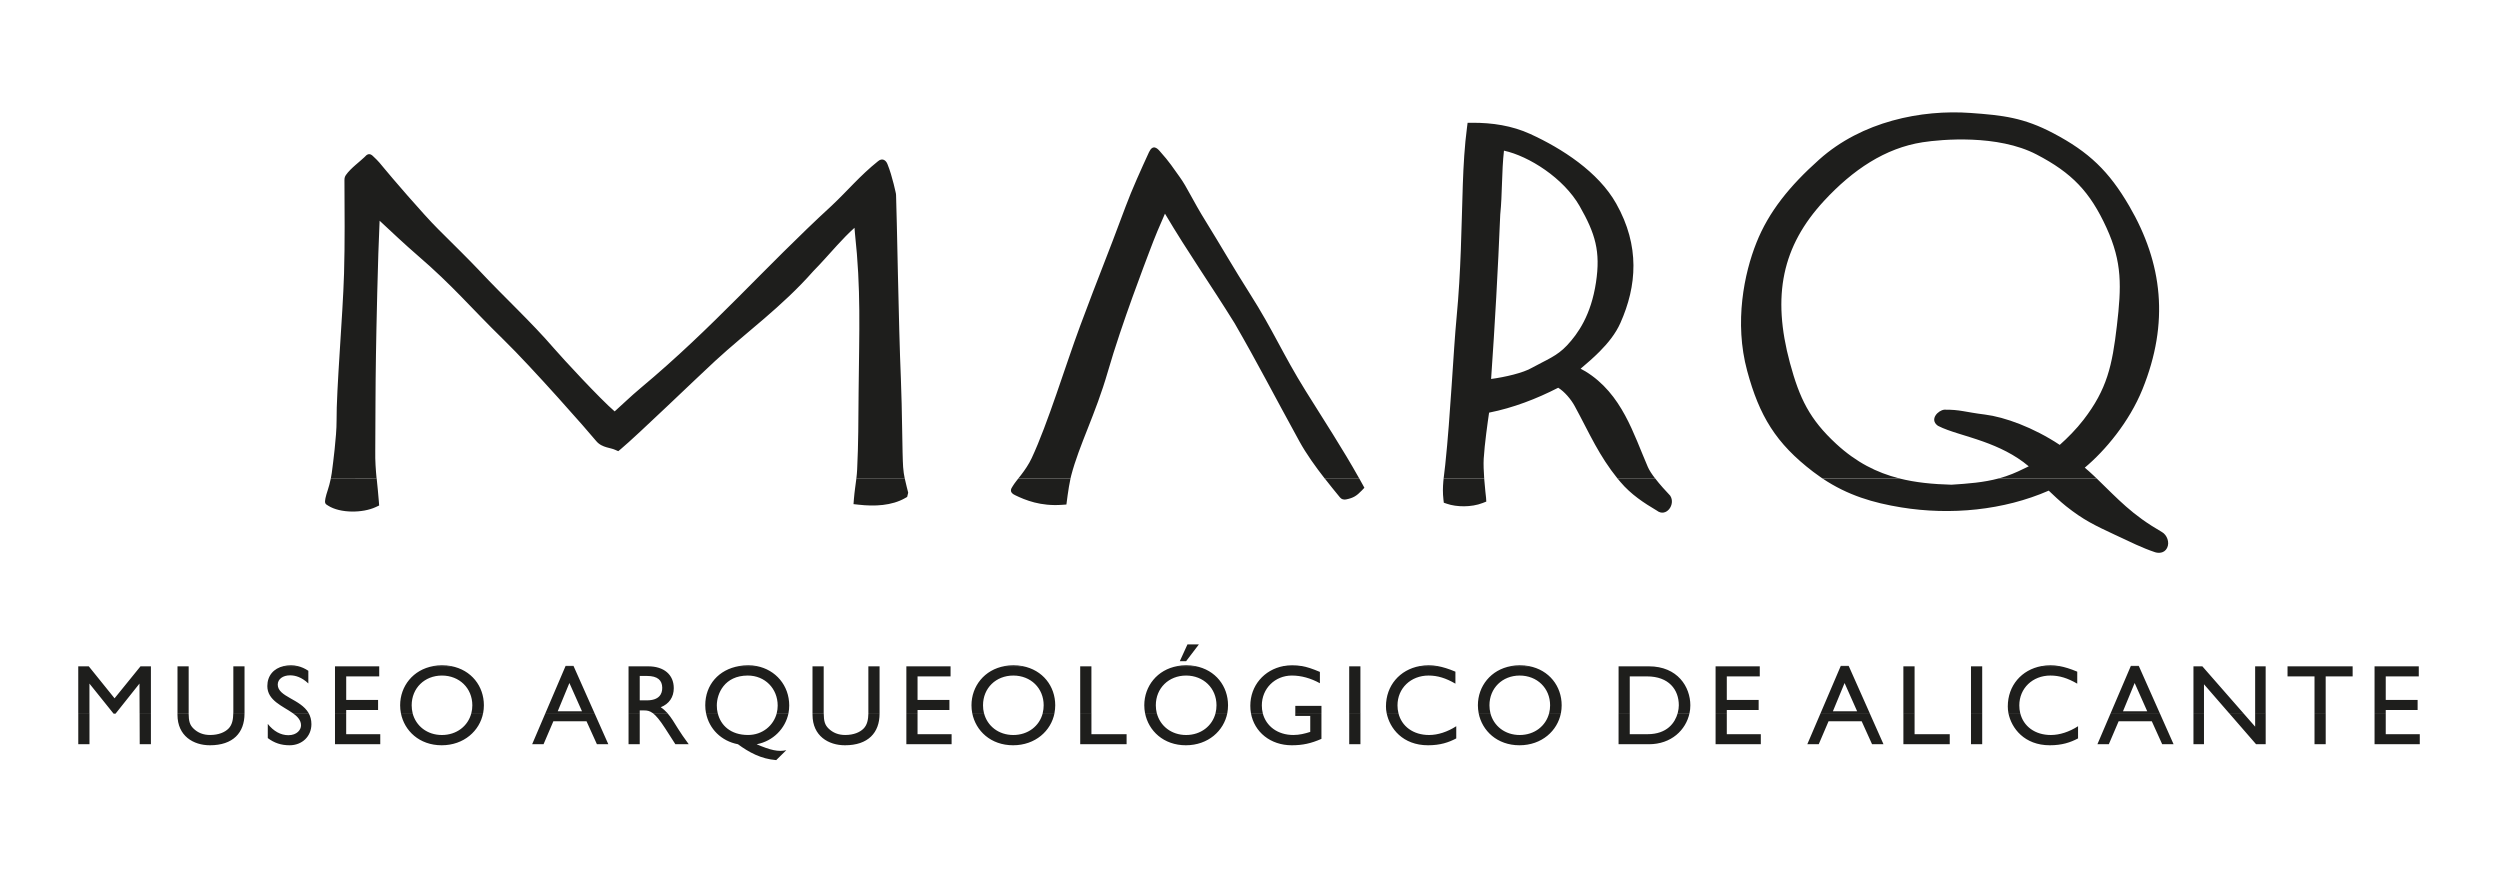
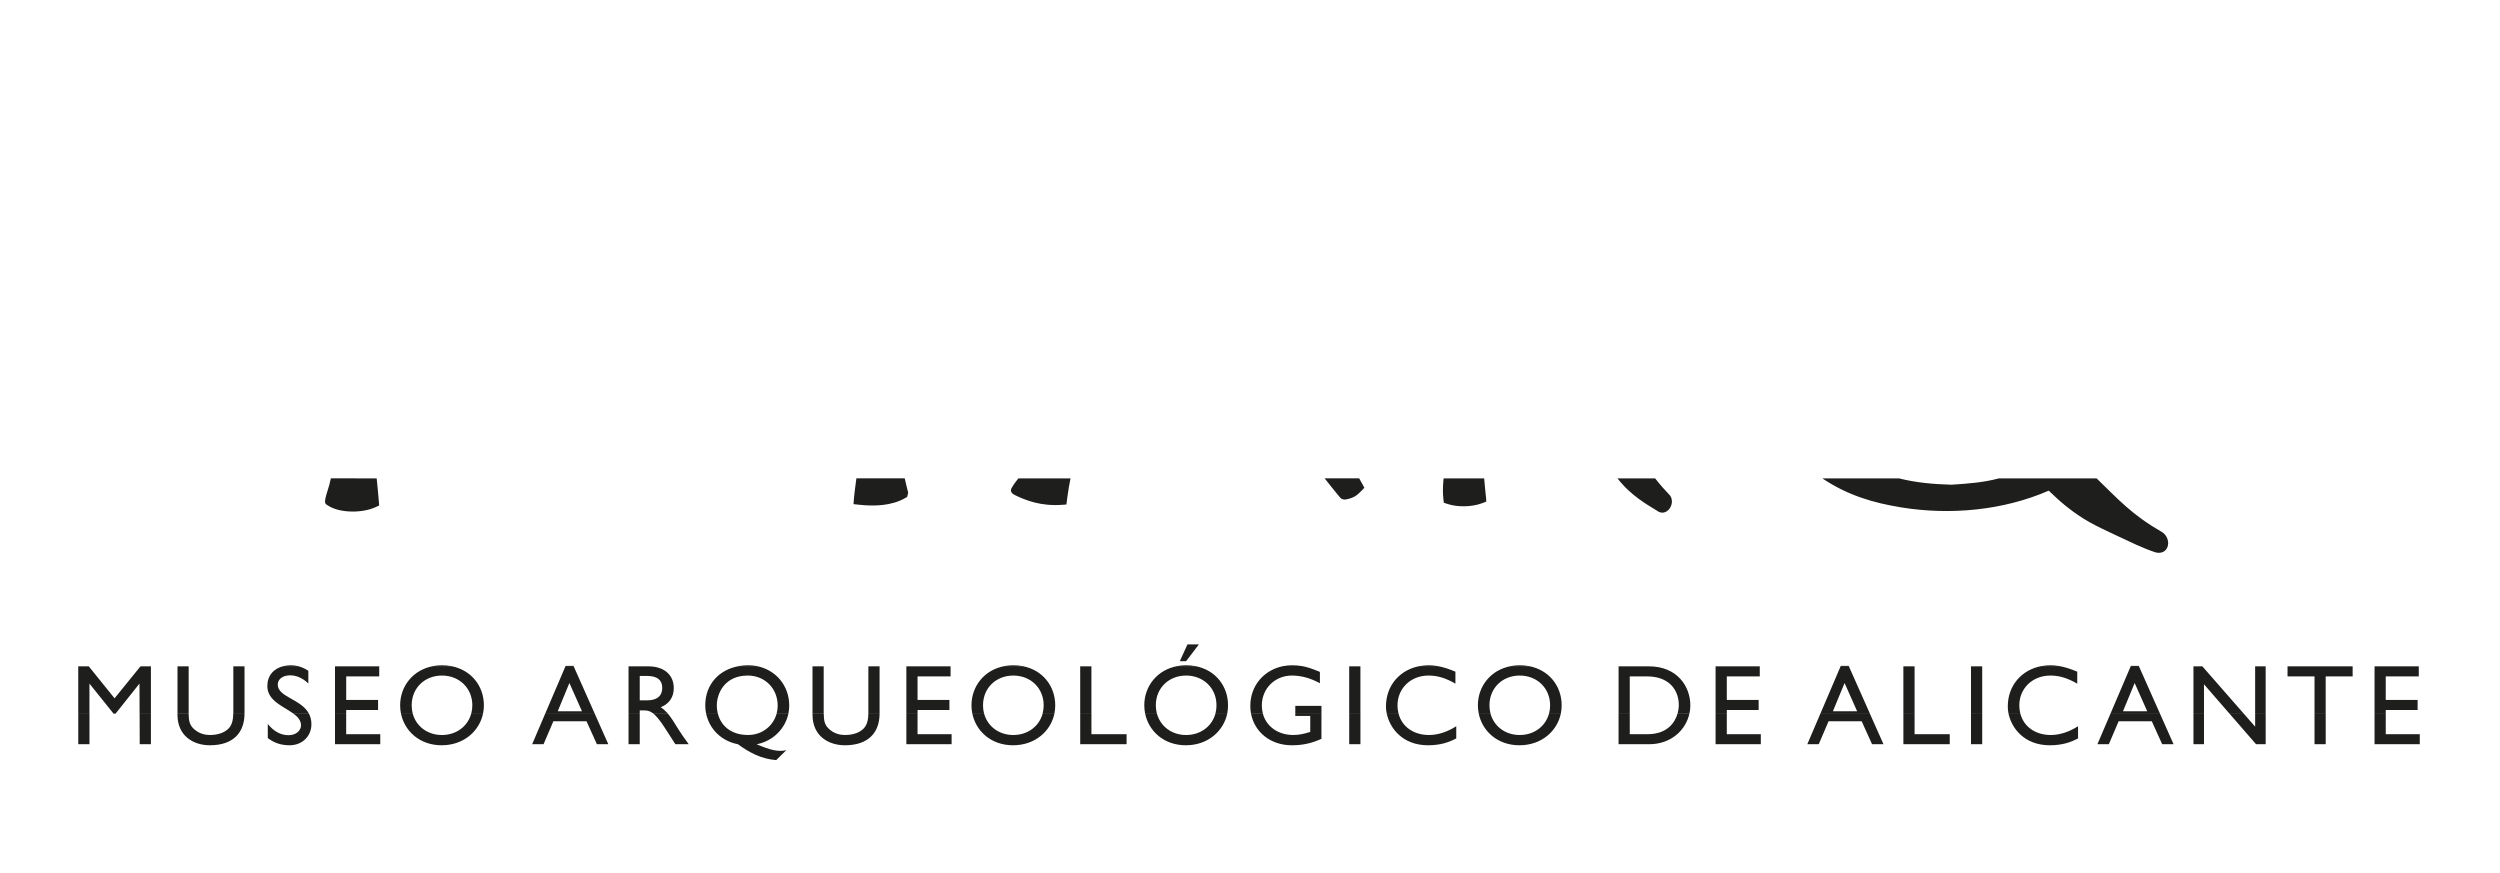
<svg xmlns="http://www.w3.org/2000/svg" version="1.1" viewBox="0 0 1154.65 403.32">
  <defs>
    <style>
      .cls-1 {
        fill: #1e1e1c;
      }
    </style>
  </defs>
  <g>
    <g id="Capa_1">
      <path class="cls-1" d="M173.97,220.95c.34,3.49.74,6.96,1.02,10.82l.12,1.7-1.55.72c-6.02,2.83-16.41,2.92-21.98-.63-1.51-.8-1.68-1.35-1.28-3.4.47-2.44,1.58-4.65,2.51-9.23l21.16.02ZM417.86,220.95c.57,2.83,1.26,5.01,1.47,6.1l.12.53-.47,1.93-.93.53c-6.19,3.55-14.14,3.89-21.46,3.06l-2.39-.26.19-2.41c.27-3.35.77-6.46,1.14-9.5h22.33ZM494.43,220.95c-1.01,4.59-1.9,12.07-1.9,12.07l-2.05.14c-9.86.71-16.85-2.13-21.67-4.47-2.76-1.28-1.97-2.88-1.05-4.2.43-.73,1.05-1.54,1.65-2.34.3-.37.6-.77.94-1.2h24.07ZM627.76,220.95c.53.92,1.03,1.82,1.53,2.74l.87,1.59-1.25,1.31c-2.34,2.44-3.87,3.4-7.18,4.07-1.05.22-2.16-.03-2.88-.96-2.24-2.74-4.66-5.69-7.05-8.77h15.97ZM685.48,220.95c.35,4.66.87,8.83.87,8.92l.11,1.79-1.68.66c-5.21,2.04-12.08,1.88-16.45.37l-1.49-.5-.18-1.54c-.34-2.9-.27-5.65-.04-8.36.04-.44.09-.89.14-1.33h18.72ZM764.44,220.95c2.21,2.88,4.94,5.85,6.94,7.96,2.7,4.05-1.87,10.27-6.16,6.91-5.99-3.55-11.92-7.43-16.81-13.21-.48-.54-.94-1.1-1.38-1.66h17.4ZM877.13,220.95c7.54,1.92,15.5,2.68,24.15,2.92,7.7-.5,14.87-1.02,21.95-2.93h45.1c5.23,5.08,9.26,9.19,13.59,12.99,4.58,4.03,9.52,7.71,16.67,11.85,2.23,1.31,3.61,4.71,2.29,7.31-1.33,2.62-4.19,2.42-5.6,1.94-5.98-2.01-11.2-4.63-18.6-8.09-9.24-4.32-14.39-6.76-22.39-13.1-2.7-2.14-6.22-5.46-8.06-7.23-20.81,9.08-45.29,11.45-68.1,7.74-12.84-2.09-24.64-5.49-36.47-13.41l35.48.02Z" />
-       <path class="cls-1" d="M152.8,220.95c.3-1.53.57-3.28.8-5.36,0,0,1.92-14.4,1.85-21.17-.13-14.25,2.87-48.46,3.45-68.04.42-14.24.25-29.09.19-43.21,0-.32-.04-1.3.62-2.26,1.18-1.72,2.94-3.36,4.52-4.74,1.5-1.32,3.04-2.56,4.12-3.61,1.1-1.28,2.36-2.18,4.15-.24,2.06,1.87,3.52,3.65,5.17,5.7,2.18,2.7,17.91,21.09,24.73,27.84,6.86,6.81,14.51,14.38,18.75,18.87,11.95,12.78,23.95,23.68,34.79,36.25,3.94,4.57,21.25,23.3,27.95,29.03,3.4-3.01,7.12-6.7,11.95-10.75,33.99-28.39,56.81-55.34,88.31-84.29,3.72-3.5,6.95-6.93,10.27-10.3,3.41-3.46,6.91-6.85,11.08-10.19,1.99-1.7,3.7-.5,4.4,1.35,1.15,2.8,2.15,6.32,2.86,9.15.35,1.39.63,2.61.82,3.47l.22,1.02c.06.27.06.53.06.74.35,7.9,1.18,60.61,2.22,84.61.61,14.35.63,35.17,1.04,40.89.13,1.9.41,3.68.73,5.25h-22.32c.17-1.46.3-2.86.36-4.26.58-11.85.56-22.47.67-35.82.27-28.52,1.14-47.12-1.69-73.1-.09-.84-.14-1.7-.21-2.57-2.84,2.55-5.49,5.31-8.12,8.19-3.63,3.95-7.14,8.03-10.92,11.85-7.24,8.22-14.96,15.26-22.65,21.88-7.67,6.61-15.39,12.86-22.65,19.55-8.65,7.97-35.94,34.34-43.57,40.71l-1.19.99-1.41-.61c-.58-.27-1.2-.45-1.8-.61-.74-.21-1.49-.37-2.2-.58-1.54-.45-3.43-1.19-4.87-2.98-3.48-4.3-29.6-33.94-42.58-46.6-15.82-15.45-23.22-24.74-39.99-39.18-5.23-4.5-12.6-11.4-17.38-15.88-.83,16.83-1.52,51.03-1.69,62.13-.25,15.31-.21,28.32-.32,44.2-.08,4.63.23,8.65.61,12.7l-21.16-.02ZM470.35,220.95c.43-.54.89-1.11,1.36-1.74,1.65-2.16,3.42-4.72,4.78-7.61,7.43-15.85,15.56-42.68,22.38-61.06,9.26-24.89,11.75-30.21,20.99-55.1,2.98-8.03,7.27-17.43,10.84-25.21,1.74-3.67,3.76-1.77,4.82-.58,4.86,5.41,6.32,7.95,9.23,11.94,1.84,2.52,3.34,5.24,5.13,8.51,1.8,3.26,3.94,7.21,7.13,12.33,6.43,10.36,13.24,22.21,20.26,33.21,10.81,16.99,15.11,27.77,25.75,44.88,8.39,13.51,16.99,26.57,24.74,40.43h-15.97c-4.27-5.48-8.49-11.37-11.62-17.06-12.49-22.73-18.75-35.16-29.96-54.61-11.32-18.23-21.41-32.47-32.16-50.61-2.37,5.33-4.64,10.68-7.22,17.59-1.69,4.53-12.66,32.89-19.16,55.38-5.74,19.85-13.22,33.76-16.94,48.05-.1.39-.21.81-.3,1.26h-24.08ZM666.76,220.95c.21-2.11.51-4.2.74-6.29,2.45-23.03,3.75-52.6,5.23-67.97,2.07-21.73,2.2-40.79,2.89-61.59.29-8.59.83-18.04,1.93-26.24l.28-2.16h2.18c9.21-.03,18.28,1.31,26.76,5.18,14.61,6.68,31.45,17.5,39.7,32.16,11.02,19.57,9.55,38,1.93,55.12-2.21,4.98-5.77,9.34-9.59,13.19-2.83,2.86-5.9,5.49-8.79,7.94.74.4,1.49.8,2.2,1.21,8.49,5.18,14.11,12.52,18.36,20.38,4.17,7.68,7.14,16.06,10.5,23.81.67,1.53,1.89,3.38,3.36,5.28h-17.4c-4.19-5.2-7.4-10.34-10.32-15.57-3.17-5.71-6.02-11.61-9.44-17.87-1.73-3.19-4.77-6.71-7.61-8.45-10.06,5.16-20.82,9.29-31.92,11.5-.66,4.49-2.06,14.35-2.49,21.32-.14,2.47,0,5.88.23,9.06h-18.72ZM841.65,220.95c-1.4-.97-2.81-1.98-4.22-3.05-17.26-13.17-24.87-25.85-30.48-46.61-6.09-22.49-1.33-45.16,4.26-59.16,5.7-14.35,15.37-26.27,28.98-38.42,19.77-17.69,47.28-23.17,69.94-21.54,14.89,1.07,24.48,2.13,38.2,9.35,16.52,8.69,25.73,17.58,35.08,33.63,15.44,26.5,18.56,53.91,6.11,84.64-6.14,15.14-17.25,28.35-26.65,36.21,1.21,1.01,2.71,2.31,4.2,3.74.43.4.86.82,1.26,1.22h-45.11c1.07-.31,2.16-.63,3.23-.99,4.18-1.41,7.38-3.06,10.55-4.59-6.51-5.49-13.92-8.88-20.99-11.42-4.08-1.46-7.99-2.61-11.48-3.71-3.48-1.09-6.75-2.19-9.32-3.51l-.39-.25c-3.67-2.83.25-6.95,3.17-7.27,3.55-.04,6.06.22,8.8.69,2.57.42,5.41,1,9.98,1.56,9.06,1.13,22.39,5.95,34.54,14.01,3.56-3.14,7.7-7.32,11-11.61,10.86-14.06,13.26-25.1,15.39-43.4,2.13-18.13,2.51-29.3-4.77-45.22-7.62-16.7-16-25.4-32.31-33.89-17.97-9.37-43.99-6.99-52.65-5.65-17.25,2.67-32.24,12.7-45.54,27.09-19.31,20.9-24.13,43.7-15.73,74.82,4.46,16.51,9.11,26.06,21.4,37.42,9.24,8.52,18.73,13.29,29.02,15.9h-35.47ZM729.59,95.22c-7.44-12.99-23.45-23.13-34.97-25.64-1.1,9.82-.74,20.14-1.72,29.5-1.05,25.77-2.47,50.85-4.22,75.95,6.33-.84,14.9-2.8,18.95-5.21,3.13-1.74,6.05-3.08,8.77-4.64,2.62-1.49,4.99-3.15,7.32-5.64,5.12-5.46,11.12-14.02,13.4-29.11,2.16-14.28-.29-22.53-7.54-35.21" />
      <path class="cls-1" d="M36.15,343.73h5.18v-14.38h-5.18v14.38ZM52.25,329.35l.25.3h.84l.24-.3h-1.32ZM64.48,329.35l.05,14.38h5.17v-14.38h-5.22ZM81.97,329.35v.77c0,9.82,7.38,14.09,14.98,14.09,10.71,0,15.98-5.8,15.98-14.61v-.25h-5.18c-.05,3.06-.54,5.49-2.26,7.2-1.64,1.64-4.49,2.91-8.46,2.91-3.11,0-5.69-1.01-7.75-3.06-1.59-1.59-2.13-3.23-2.16-7.04h-5.16ZM135.2,329.35c2.19,1.56,3.83,3.27,3.83,5.67,0,2.01-1.85,4.54-5.85,4.54-3.54,0-6.86-1.85-9.5-5.22v6.55c3.01,2.26,6.16,3.32,10.07,3.32,5.8,0,10.08-4.12,10.08-9.75,0-2.03-.49-3.69-1.29-5.1h-7.34ZM154.72,329.35v14.38h20.91v-4.64h-15.74v-9.74h-5.17ZM185.15,329.35c1.58,8.2,8.57,14.86,18.85,14.86s17.58-6.7,19.14-14.88l-5.44.02c-1.51,5.98-6.81,10.12-13.6,10.12s-12.03-4.14-13.55-10.13h-5.41ZM251.92,329.35l-6.14,14.38h5.26l4.54-10.61h15.31l4.8,10.61h5.27l-6.4-14.38h-22.65ZM290.3,343.73h5.17v-14.38h-5.17v14.38ZM301.48,329.35c1.49,1.12,3.25,3.19,5.71,7l4.74,7.38h6.17c-2.47-3.43-3.37-4.64-4.91-7.12-1.77-2.91-3.24-5.31-4.93-7.25h-6.78ZM326.09,329.35c1.41,7.29,7.06,12.93,14.74,14.38,5.03,3.71,10.71,6.81,17.67,7.34l4.66-4.59c-3.7.84-7.29,0-13.62-2.7v-.05c7.51-1.45,13.21-7.22,14.64-14.37h-5.42c-1.47,5.73-6.57,10.1-13.28,10.1-7.99,0-12.66-4.42-13.99-10.11h-5.39ZM375.27,329.35v.77c0,9.82,7.38,14.09,14.99,14.09,10.7,0,15.98-5.8,15.98-14.61v-.25h-5.16c-.07,3.06-.55,5.49-2.28,7.2-1.64,1.64-4.48,2.91-8.44,2.91-3.11,0-5.69-1.01-7.76-3.06-1.58-1.59-2.13-3.23-2.16-7.04h-5.17ZM418.61,329.35v14.38h20.9v-4.64h-15.73v-9.74h-5.17ZM449.03,329.35c1.59,8.2,8.58,14.86,18.88,14.86s17.57-6.7,19.13-14.88l-5.43.02c-1.51,5.98-6.81,10.12-13.6,10.12s-12.04-4.14-13.55-10.13h-5.43ZM498.91,329.35v14.38h21.42v-4.64h-16.24v-9.74h-5.18ZM528.85,329.35c1.57,8.2,8.57,14.86,18.86,14.86s17.57-6.7,19.14-14.88l-5.43.02c-1.51,5.98-6.82,10.12-13.6,10.12s-12.03-4.14-13.55-10.13h-5.41ZM577.75,329.35c1.54,8.77,9.06,14.86,18.86,14.86,5.01,0,8.92-.85,13.71-2.96v-11.9h-12.08v1.3h6.91v7.38c-2.48.8-5.02,1.43-7.8,1.43-7.22,0-12.62-4.03-14.15-10.1h-5.45ZM623.15,343.73h5.18v-14.38h-5.18v14.38ZM640.44,329.35c1.38,7.02,7.39,14.86,19.11,14.86,5.66,0,9.52-1.31,13.04-3.17v-5.63c-4.06,2.62-8.49,4.06-12.55,4.06-7.33,0-12.69-4-14.17-10.12h-5.44ZM682.92,329.35c1.59,8.2,8.58,14.86,18.87,14.86s17.58-6.7,19.14-14.88l-5.44.02c-1.51,5.98-6.81,10.12-13.6,10.12s-12.03-4.14-13.55-10.13h-5.42ZM747.55,329.35v14.38h14.04c10.3,0,17.1-6.58,18.73-14.37h-5.46c-1.22,4.44-4.89,9.73-13.9,9.73h-8.24v-9.74h-5.18ZM792.36,329.35v14.38h20.89v-4.64h-15.71v-9.74h-5.18ZM840.87,329.35l-6.15,14.38h5.28l4.54-10.61h15.29l4.8,10.61h5.28l-6.4-14.38h-22.65ZM879.1,329.35v14.38h21.41v-4.64h-16.24v-9.74h-5.16ZM910.32,343.73h5.18v-14.38h-5.18v14.38ZM927.61,329.35c1.38,7.02,7.39,14.86,19.12,14.86,5.65,0,9.5-1.31,13.04-3.17v-5.63c-4.07,2.62-8.5,4.06-12.57,4.06-7.31,0-12.66-4-14.15-10.12h-5.44ZM974.85,329.35l-6.14,14.38h5.27l4.54-10.61h15.31l4.8,10.61h5.26l-6.39-14.38h-22.65ZM1013.07,343.73h4.86v-14.38h-4.86v14.38ZM1029.5,329.35l12.49,14.38h4.44v-14.38h-4.87v6.26l-5.49-6.26h-6.58ZM1068.98,343.73h5.17v-14.38h-5.17v14.38ZM1096.71,329.35v14.38h20.89v-4.64h-15.72v-9.74h-5.16Z" />
      <path class="cls-1" d="M131.06,307.63c-4.69,1.05-7.59,4.45-7.59,9.25,0,6.67,7.13,9.21,11.73,12.48h7.35c-3.73-6.55-14.27-7.48-14.27-13.17,0-2.53,2.36-4.28,5.69-4.28,2.42,0,5.38.85,8.44,3.75v-5.85c-1.58-1.06-3.24-1.79-4.94-2.18h-6.4ZM200.19,307.63c-9.42,1.65-15.38,9.31-15.38,18.11,0,1.22.11,2.42.34,3.6h5.42c-.28-1.15-.43-2.35-.43-3.6,0-7.92,5.96-13.73,13.98-13.73s14.03,5.81,14.03,13.73c0,1.25-.14,2.45-.44,3.58l5.44.02c.22-1.2.34-2.39.34-3.6,0-8.78-5.74-16.33-15.12-18.09l-8.18-.02ZM261.2,307.63l-9.28,21.72h22.65l-9.66-21.72h-3.71ZM341.38,307.63c-9.38,1.59-15.65,8.61-15.65,18.11,0,1.25.12,2.45.35,3.63l5.39-.02c-.29-1.14-.4-2.33-.4-3.55,0-5.44,3.53-13.79,14.3-13.79,7.96,0,13.81,6.02,13.81,13.88,0,1.19-.15,2.35-.43,3.47h5.42c.22-1.12.34-2.31.34-3.52,0-9.23-6.26-16.53-15.03-18.2h-8.1ZM464.07,307.63c-9.42,1.65-15.38,9.31-15.38,18.11,0,1.22.11,2.42.34,3.6h5.42c-.3-1.15-.43-2.35-.43-3.6,0-7.92,5.95-13.73,13.99-13.73s14.02,5.81,14.02,13.73c0,1.25-.15,2.45-.44,3.58l5.43.02c.23-1.2.35-2.39.35-3.6,0-8.78-5.74-16.33-15.13-18.09l-8.16-.02ZM543.88,307.63c-9.42,1.65-15.38,9.31-15.38,18.11,0,1.22.12,2.42.34,3.6h5.42c-.28-1.15-.43-2.35-.43-3.6,0-7.92,5.97-13.73,13.98-13.73s14.04,5.81,14.04,13.73c0,1.25-.14,2.45-.43,3.58l5.43.02c.22-1.2.33-2.39.33-3.6,0-8.78-5.73-16.33-15.12-18.09l-8.18-.02ZM592.79,307.63c-8.95,1.69-15.32,9.04-15.32,18.32,0,1.18.09,2.31.28,3.42l5.47-.02c-.29-1.1-.43-2.29-.43-3.55,0-7.8,6.07-13.79,13.88-13.79,4.33,0,8.72,1.23,12.94,3.55v-5.23c-3.53-1.49-6.01-2.31-8.41-2.72h-8.41ZM655.73,307.63c-9.25,1.69-15.61,9.03-15.61,18.64,0,.99.09,2.04.32,3.1l5.44-.02c-.28-1.11-.43-2.3-.43-3.55,0-7.92,6.13-13.79,14.35-13.79,4.18,0,7.97,1.18,12.4,3.75v-5.54c-3.14-1.32-5.81-2.16-8.29-2.59h-8.18ZM697.97,307.63c-9.42,1.65-15.39,9.31-15.39,18.11,0,1.22.12,2.42.35,3.6h5.42c-.28-1.15-.43-2.35-.43-3.6,0-7.92,5.96-13.73,13.97-13.73s14.04,5.81,14.04,13.73c0,1.25-.14,2.45-.43,3.58l5.44.02c.22-1.2.33-2.39.33-3.6,0-8.78-5.75-16.33-15.13-18.09l-8.17-.02ZM850.15,307.63l-9.28,21.72h22.66l-9.66-21.72h-3.72ZM942.92,307.63c-9.26,1.69-15.6,9.03-15.6,18.64,0,.99.09,2.04.3,3.1l5.43-.02c-.27-1.11-.41-2.3-.41-3.55,0-7.92,6.13-13.79,14.36-13.79,4.17,0,7.96,1.18,12.4,3.75v-5.54c-3.15-1.32-5.82-2.16-8.31-2.59h-8.17ZM984.13,307.63l-9.28,21.72h22.65l-9.65-21.72h-3.72ZM41.31,329.35v-13.63l10.94,13.63h1.33l10.84-13.63.05,13.63h5.23v-21.6h-4.81l-11.98,14.77-11.91-14.77h-4.86v21.6h5.17ZM87.14,329.35c0-.09,0-.21,0-.34v-21.26h-5.16v21.6h5.17ZM112.94,329.35v-21.6h-5.17v20.95c0,.23,0,.44-.01.65h5.18ZM159.9,329.35v-1.44h14.72v-4.64h-14.72v-10.87h15.25v-4.65h-20.43v21.6h5.18ZM295.47,329.35v-1.23h2.16c1.28,0,2.44.2,3.84,1.23h6.79c-.92-1.03-1.93-1.94-3.09-2.71,3.86-1.53,6.02-4.64,6.02-8.81,0-6.23-4.53-10.08-11.83-10.08h-9.06v21.6h5.17ZM380.43,329.35v-21.6h-5.17v21.6h5.17ZM406.24,329.35v-21.6h-5.18v21.6h5.18ZM423.78,329.35v-1.44h14.72v-4.64h-14.72v-10.87h15.25v-4.65h-20.42v21.6h5.17ZM504.08,307.75h-5.18v21.61h5.18v-21.61ZM610.33,326.01h-12.08v3.34h12.08v-3.34ZM628.32,307.75h-5.18v21.61h5.18v-21.61ZM752.72,329.35v-16.95h7.97c10.08,0,14.69,6.12,14.69,13.35,0,1.02-.16,2.27-.51,3.6h5.46c.25-1.16.37-2.39.37-3.6,0-8.49-5.86-18-19.16-18h-13.98v21.6h5.17ZM797.54,329.35v-1.44h14.71v-4.64h-14.71v-10.87h15.23v-4.65h-20.41v21.6h5.18ZM884.27,307.75h-5.18v21.61h5.18v-21.61ZM915.5,307.75h-5.18v21.61h5.18v-21.61ZM1017.93,329.35v-13.31l11.56,13.31h6.59l-18.9-21.6h-4.11v21.6h4.85ZM1046.42,307.75h-4.86v21.61h4.86v-21.61ZM1074.14,329.35v-16.95h12.45v-4.65h-30.07v4.65h12.46v16.95h5.16ZM1101.88,329.35v-1.44h14.72v-4.64h-14.72v-10.87h15.26v-4.65h-20.43v21.6h5.18ZM985.91,315.45l5.8,13.04h-11.18l5.38-13.04ZM851.93,315.45l5.8,13.04h-11.18l5.39-13.04ZM295.47,312.19h3.32c5.01,0,7.03,2.05,7.07,5.42.06,3.01-1.53,5.85-7.07,5.85h-3.32v-11.28ZM262.98,315.45l5.81,13.04h-11.19l5.38-13.04Z" />
      <path class="cls-1" d="M137.46,307.63c-1.02-.24-2.04-.36-3.07-.36-1.2,0-2.31.12-3.32.36h6.4ZM208.35,307.63c-1.33-.22-2.75-.36-4.24-.36-1.37,0-2.67.12-3.92.34l8.16.02ZM264.9,307.63l-.02-.09h-3.64l-.04.09h3.71ZM349.48,307.63c-1.25-.24-2.57-.36-3.91-.36-1.45,0-2.86.12-4.2.35h8.1ZM472.24,307.63c-1.35-.22-2.76-.36-4.23-.36-1.38,0-2.68.12-3.94.34l8.18.02ZM552.06,307.63c-1.35-.22-2.75-.36-4.24-.36-1.38,0-2.67.12-3.93.34l8.17.02ZM601.18,307.63c-1.43-.26-2.83-.36-4.41-.36-1.38,0-2.71.12-3.98.38l8.39-.02ZM663.92,307.63c-1.39-.24-2.72-.36-4.04-.36-1.43,0-2.81.12-4.15.38l8.19-.02ZM706.14,307.63c-1.35-.22-2.76-.36-4.25-.36-1.37,0-2.67.12-3.92.34l8.17.02ZM853.87,307.63l-.05-.09h-3.64l-.04.09h3.73ZM951.09,307.63c-1.38-.24-2.73-.36-4.04-.36-1.43,0-2.81.12-4.14.38l8.18-.02ZM987.85,307.63l-.04-.09h-3.65l-.02.09h3.71ZM548.44,297.62l-3.53,7.75h2.91l5.9-7.75h-5.27Z" />
    </g>
  </g>
</svg>